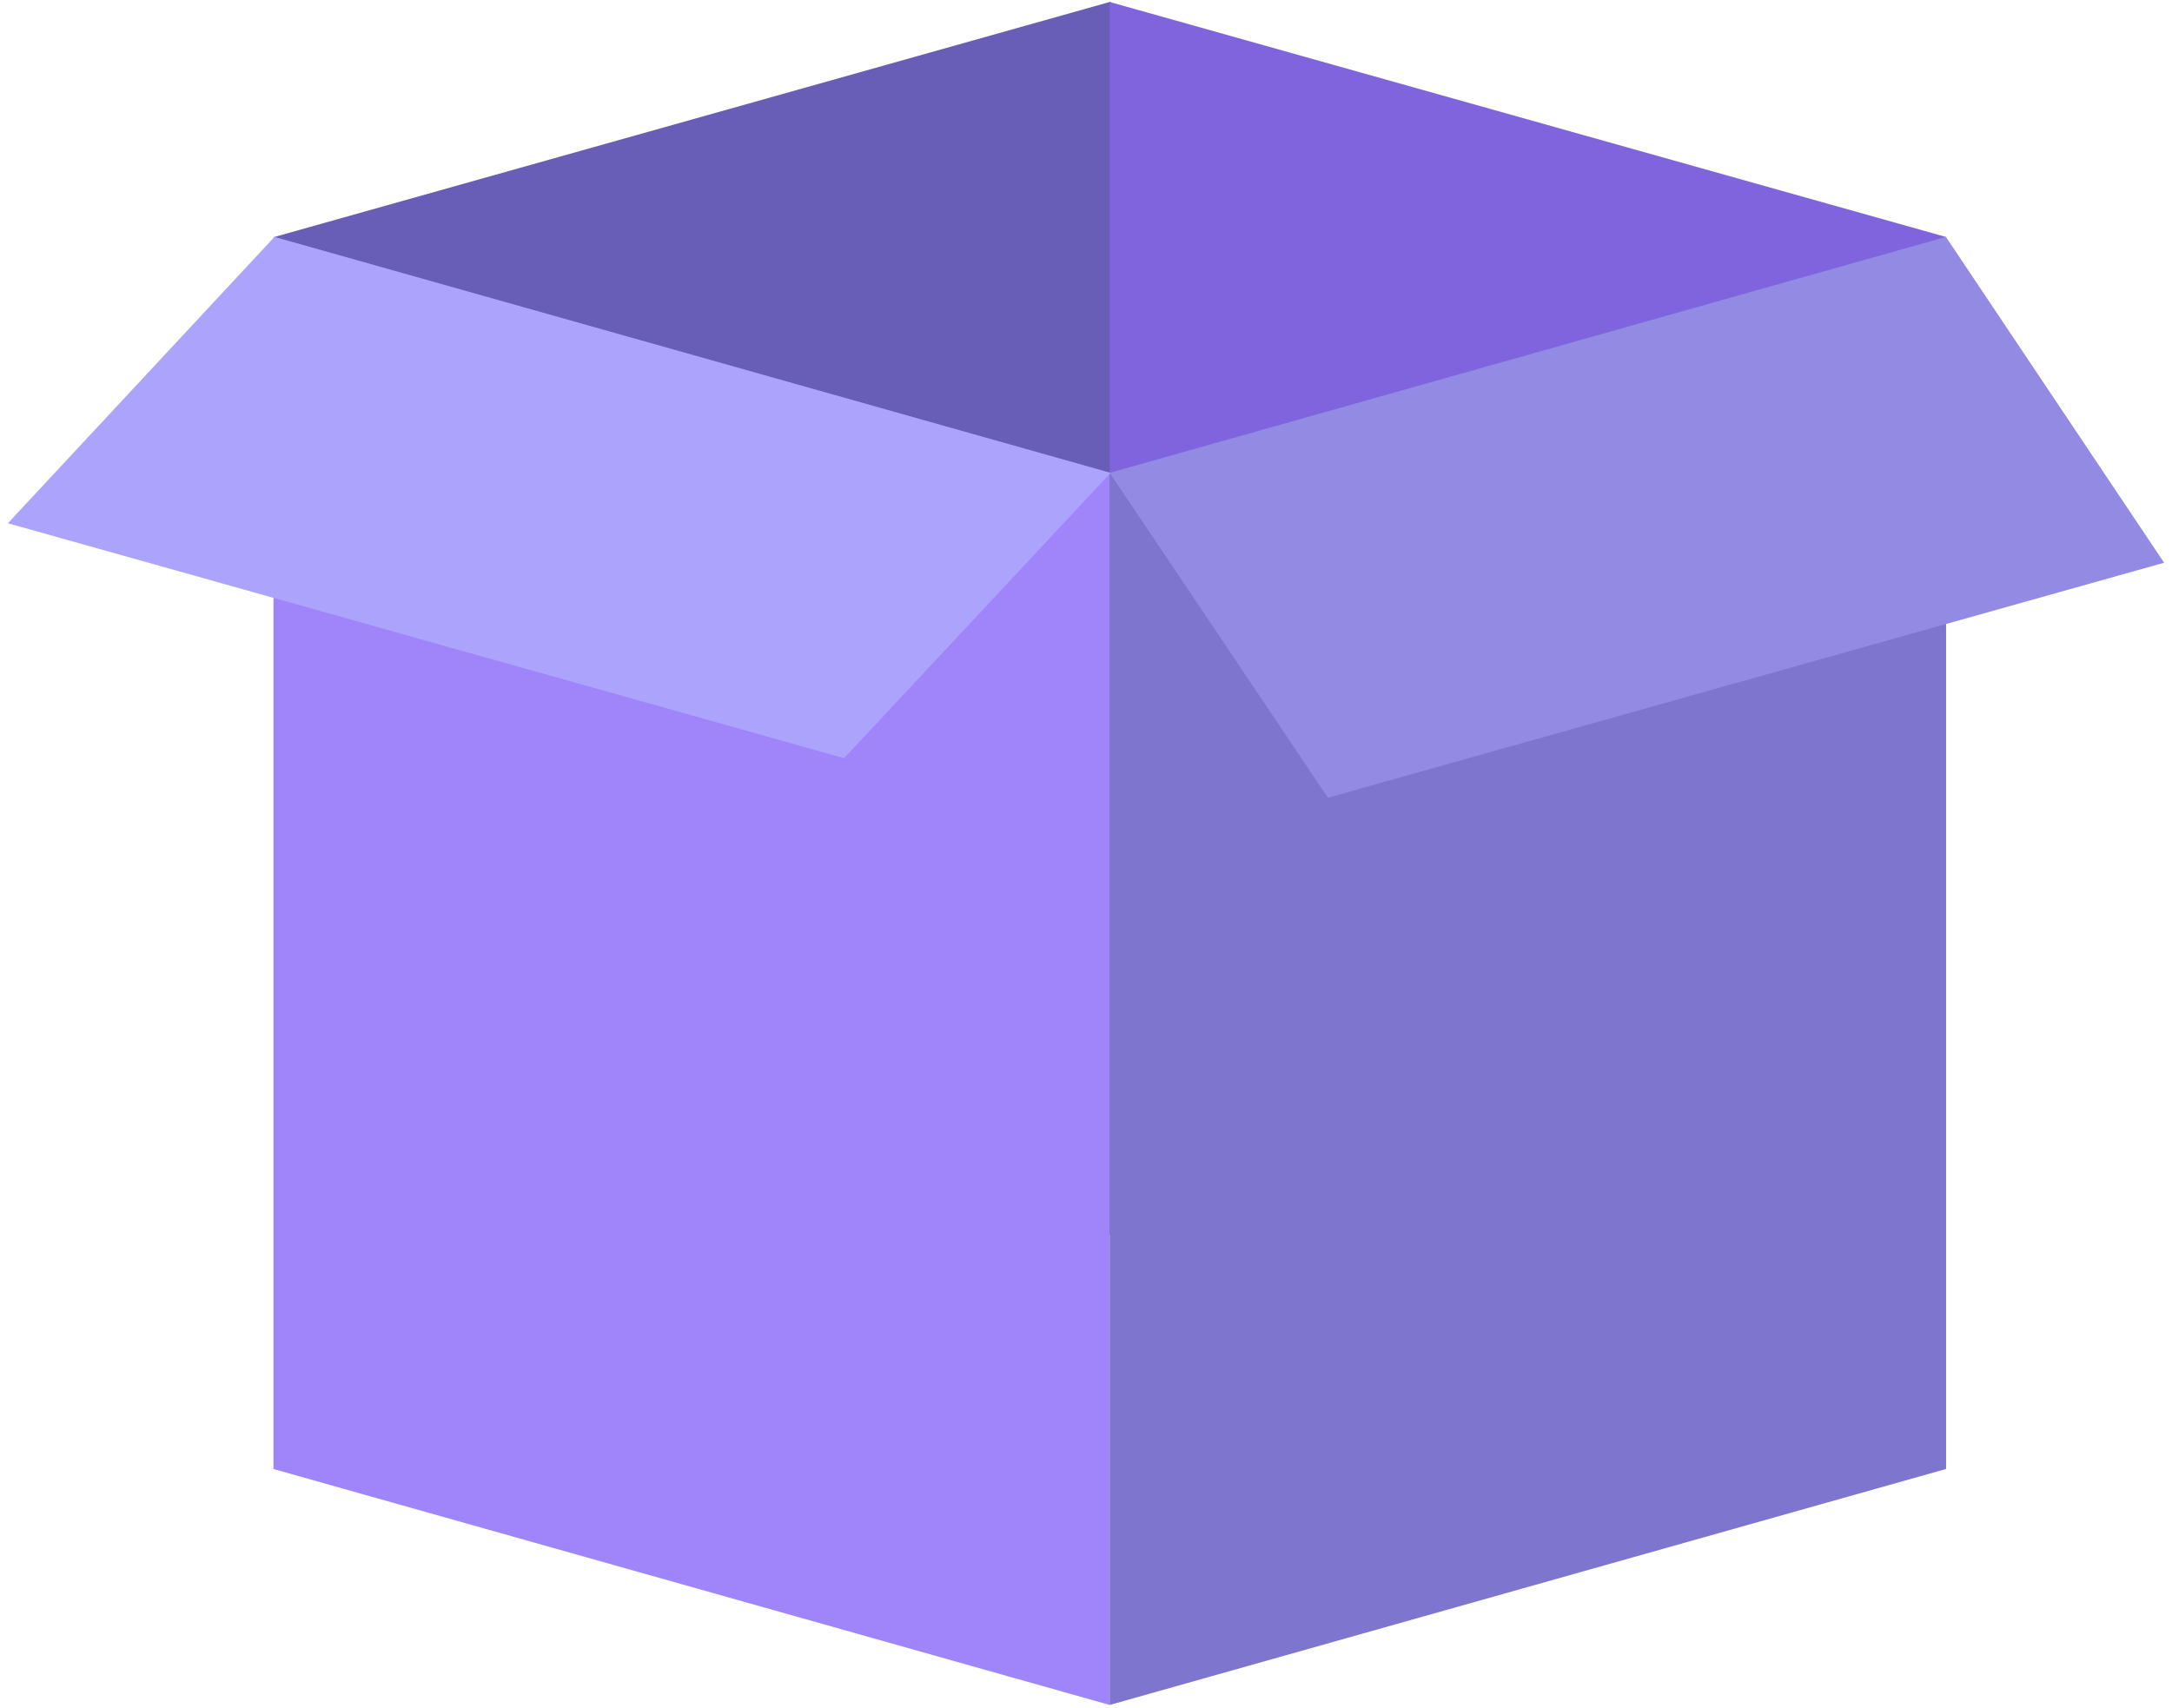
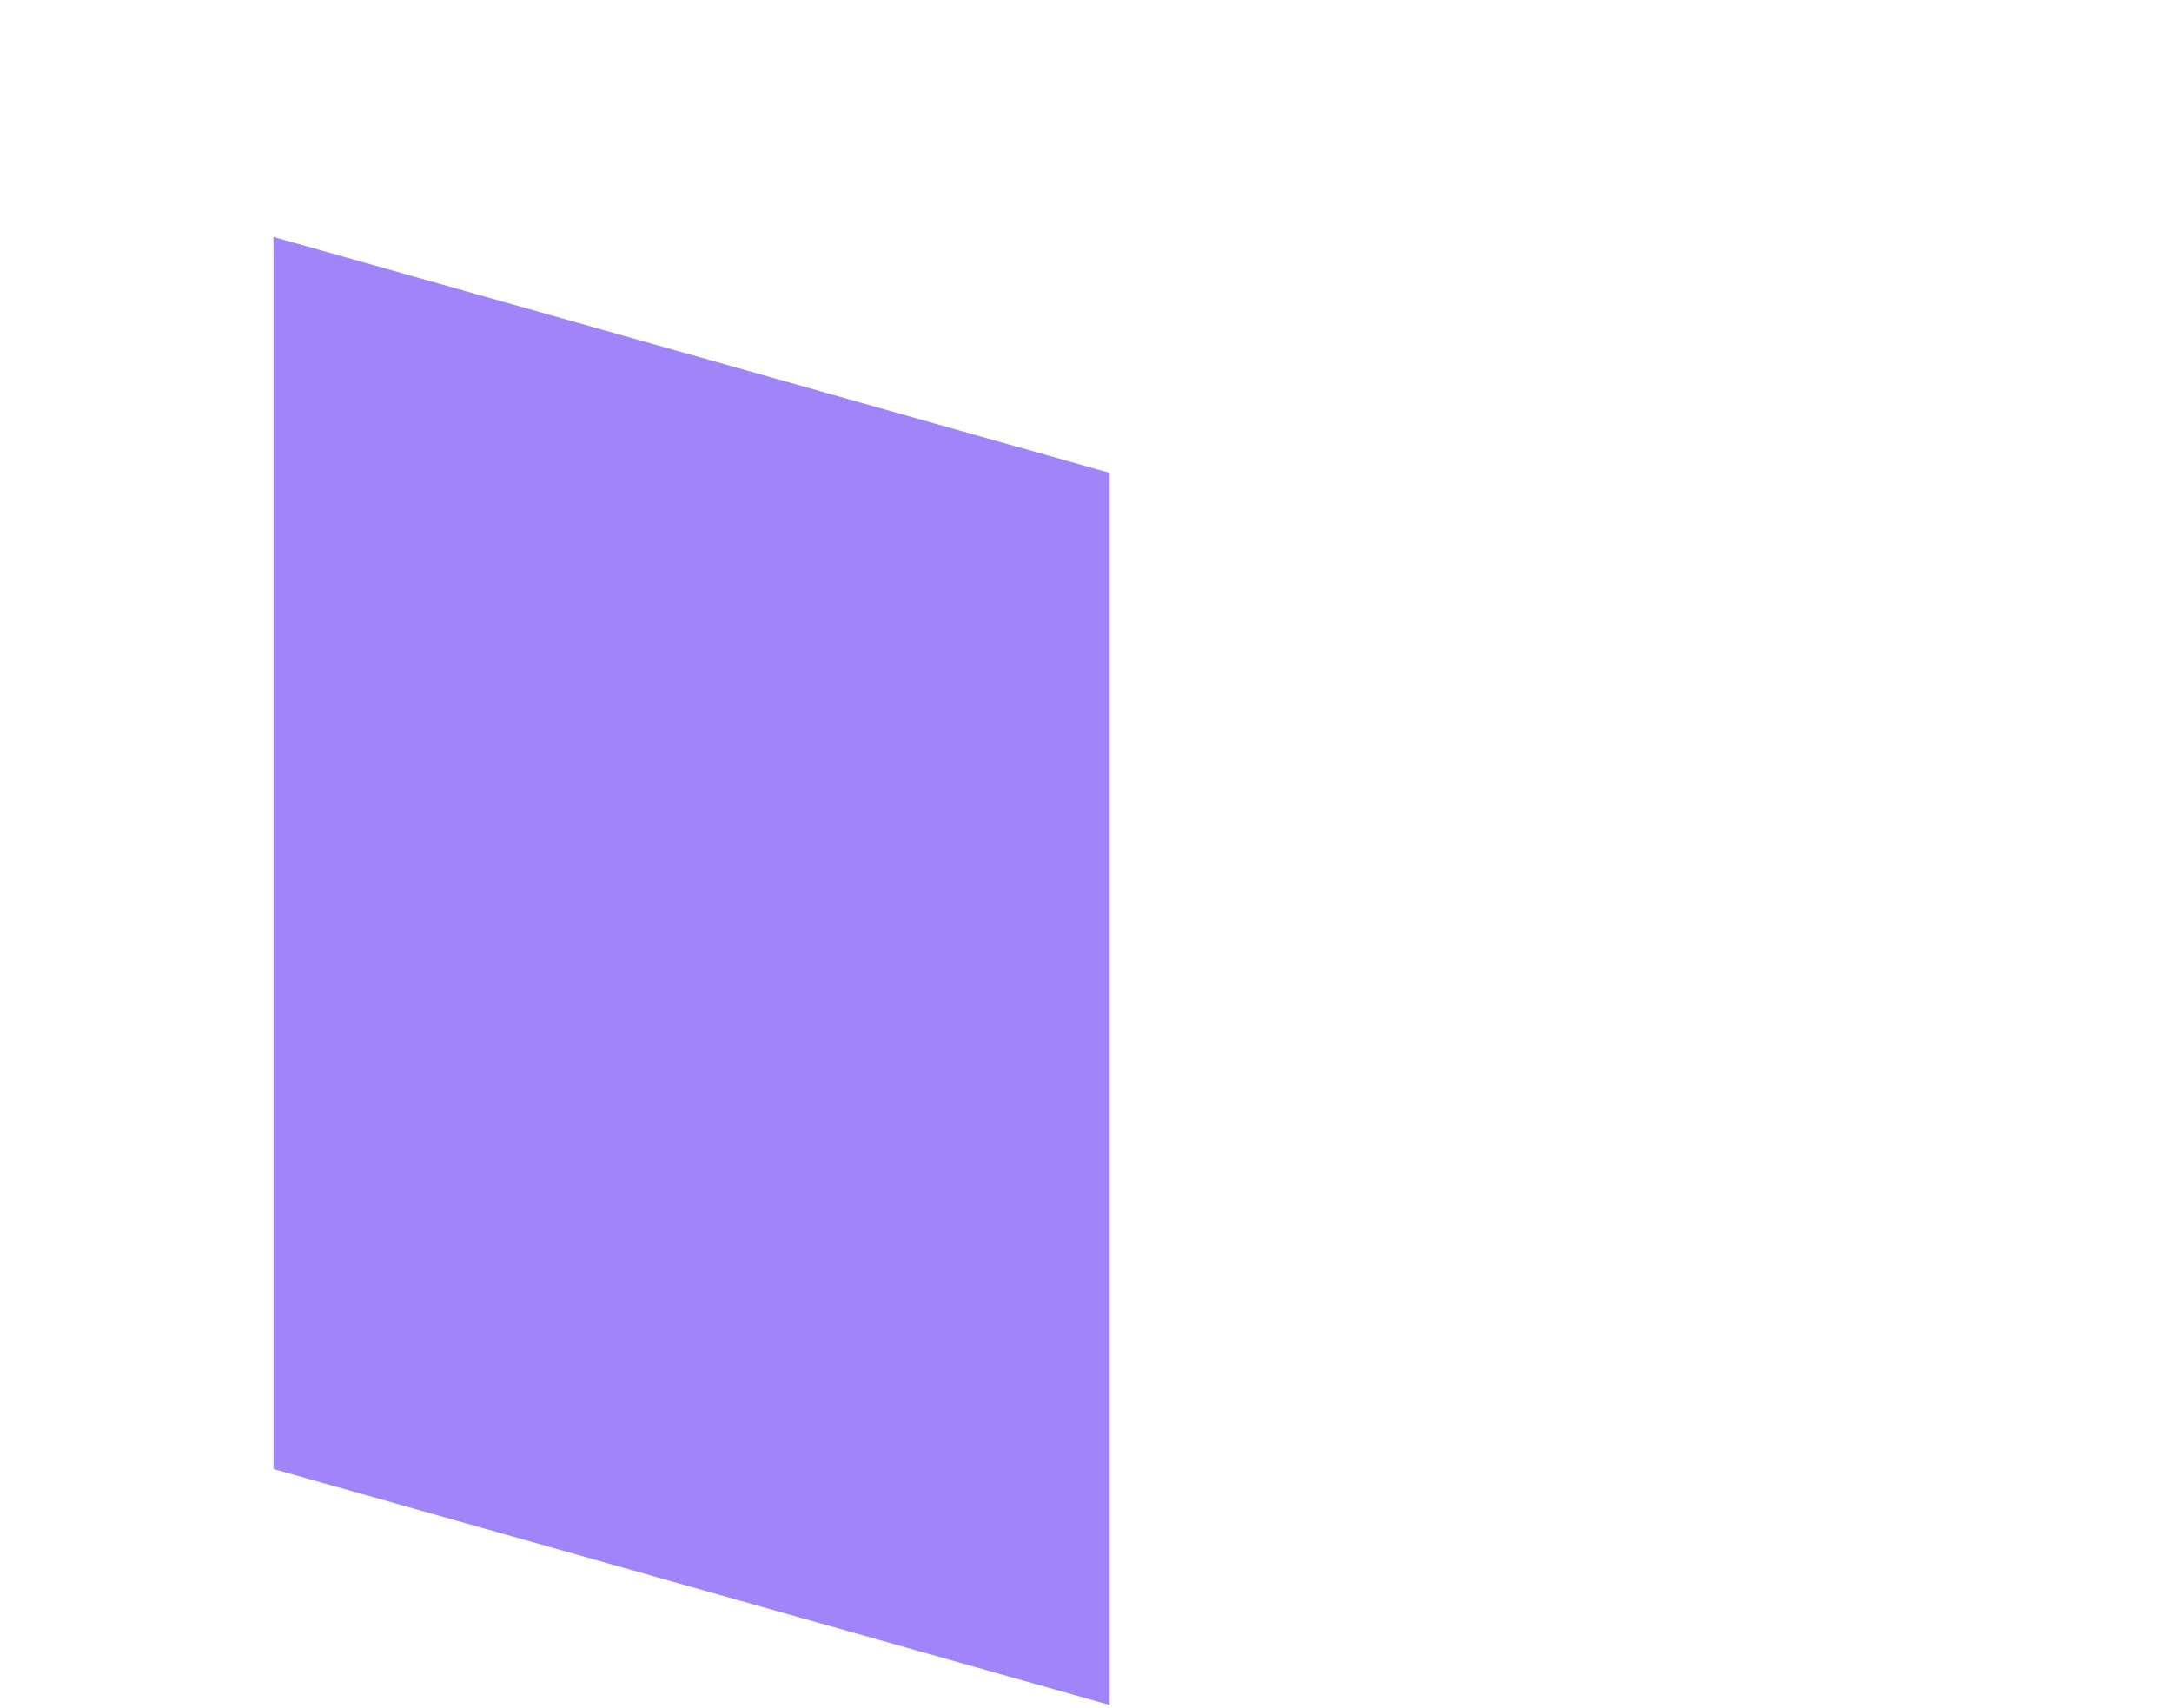
<svg xmlns="http://www.w3.org/2000/svg" version="1.1" id="Слой_1" x="0px" y="0px" viewBox="0 0 220 173" style="enable-background:new 0 0 220 173;" xml:space="preserve">
  <style type="text/css">
	.st0{fill:#685EB8;}
	.st1{fill:#8064DD;}
	.st2{fill:#9F84FA;}
	.st3{fill:#7E75CE;}
	.st4{fill:#ACA3FD;}
	.st5{fill:#938AE4;}
</style>
-   <path class="st0" d="M112.4,0.2L27.8,24v124.8l84.7-23.8V0.2z" />
-   <path class="st1" d="M112.4,0.2L197.1,24v124.8L112.4,125V0.2z" />
  <path class="st2" d="M112.4,172.7l-84.7-23.9V24l84.7,23.9V172.7z" />
-   <path class="st3" d="M112.4,172.7l84.7-23.9V24l-84.7,23.9V172.7z" />
-   <path class="st4" d="M85.5,76.8L0.8,53L27.8,24l84.7,23.9L85.5,76.8z" />
-   <path class="st5" d="M134.5,80.8l84.7-23.8L197.1,24l-84.7,23.9L134.5,80.8z" />
</svg>